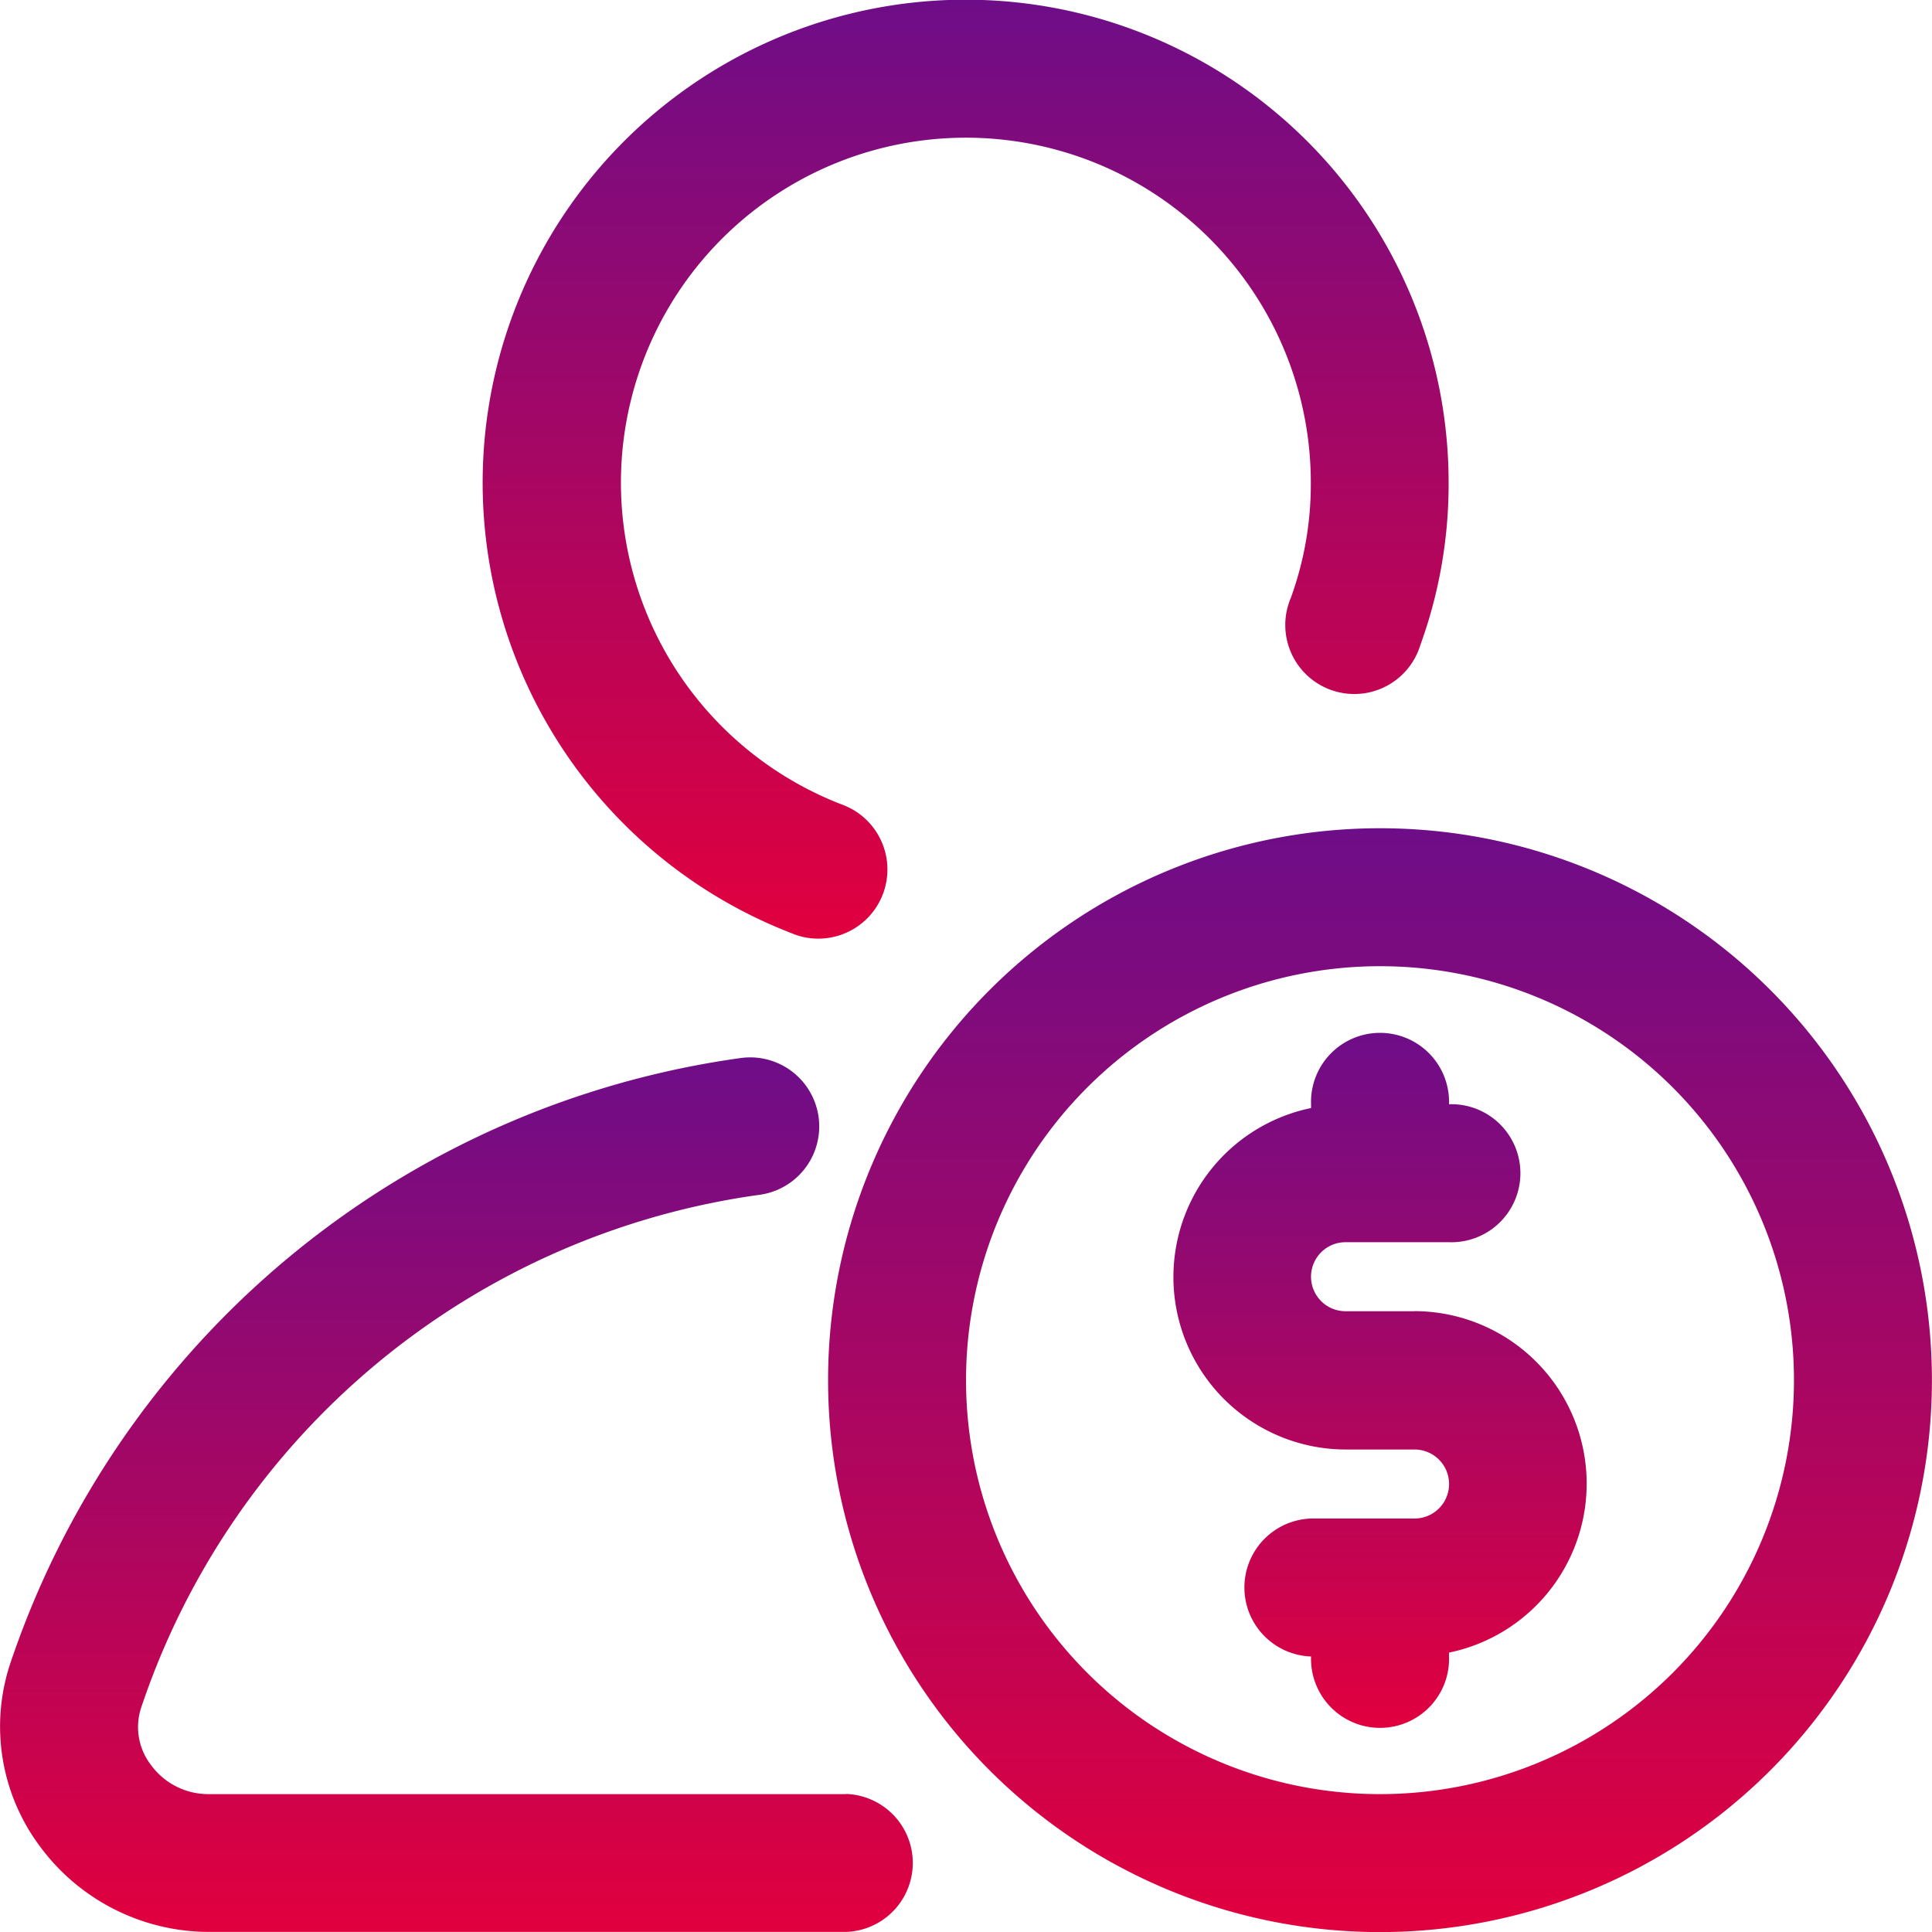
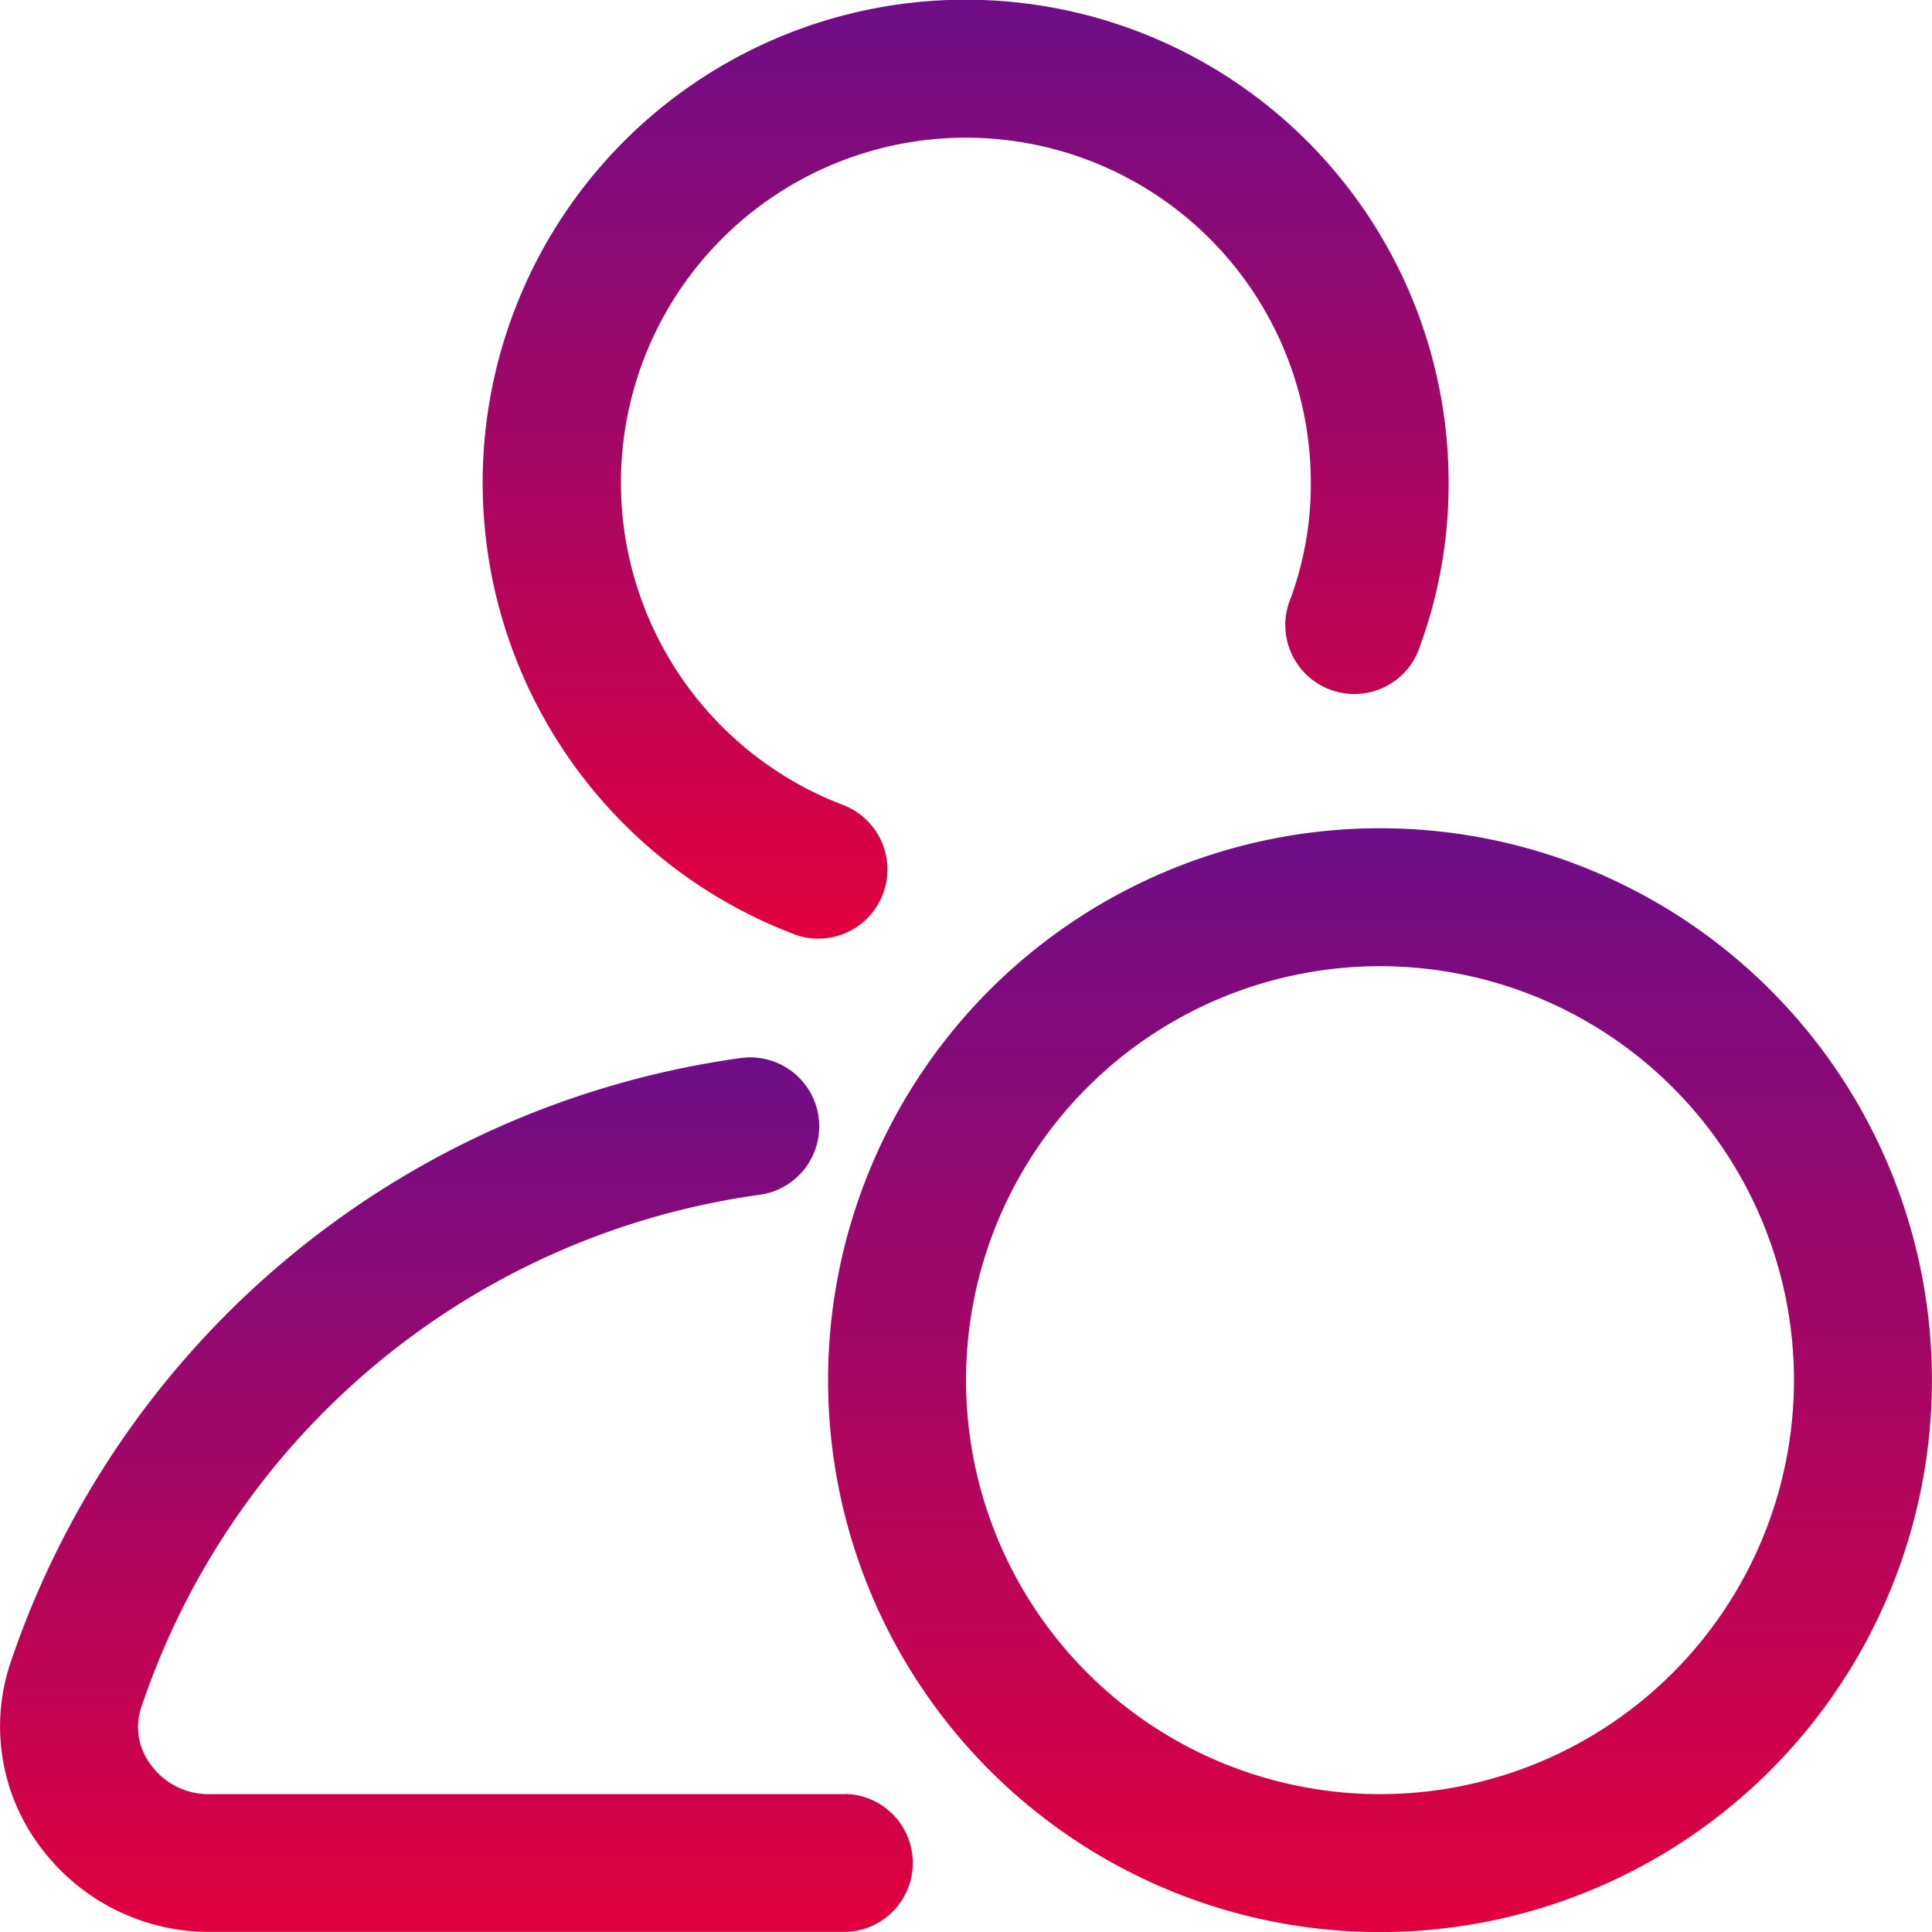
<svg xmlns="http://www.w3.org/2000/svg" width="23.877" height="23.879" viewBox="0 0 23.877 23.879">
  <defs>
    <linearGradient id="linear-gradient" x1="0.5" x2="0.5" y2="1" gradientUnits="objectBoundingBox">
      <stop offset="0" stop-color="#6e0d88" />
      <stop offset="1" stop-color="#e1003e" />
    </linearGradient>
  </defs>
  <g id="Layer_2" data-name="Layer 2" transform="translate(-1.997 -1.995)">
    <path id="Path_112442" data-name="Path 112442" d="M12.842,13.541a.853.853,0,0,0,.6-1.6,4.263,4.263,0,1,1,5.787-3.978,4.112,4.112,0,0,1-.247,1.421.853.853,0,1,0,1.6.585,5.827,5.827,0,0,0,.35-2.006,5.969,5.969,0,1,0-8.1,5.573Z" transform="translate(-1.032)" fill="url(#linear-gradient)" />
    <path id="Path_112443" data-name="Path 112443" d="M12.453,26.426H4.575a.876.876,0,0,1-.715-.364.767.767,0,0,1-.12-.7,9.42,9.42,0,0,1,7.646-6.343.853.853,0,1,0-.235-1.69,11.138,11.138,0,0,0-9.033,7.5,2.473,2.473,0,0,0,.364,2.231,2.6,2.6,0,0,0,2.093,1.069h7.879a.853.853,0,0,0,0-1.705Z" transform="translate(0 -2.258)" fill="url(#linear-gradient)" />
    <path id="Path_112444" data-name="Path 112444" d="M20.821,14a6.821,6.821,0,1,0,6.821,6.821A6.821,6.821,0,0,0,20.821,14Zm0,11.937a5.116,5.116,0,1,1,5.116-5.116,5.116,5.116,0,0,1-5.116,5.116Z" transform="translate(-1.769 -1.769)" fill="url(#linear-gradient)" />
-     <path id="Path_112445" data-name="Path 112445" d="M21.985,20.411h-.853a.426.426,0,1,1,0-.853h1.279a.853.853,0,1,0,0-1.705.853.853,0,1,0-1.705,0V17.9a2.132,2.132,0,0,0,.426,4.22h.853a.426.426,0,0,1,0,.853H20.706a.853.853,0,0,0,0,1.705.853.853,0,1,0,1.705,0V24.63a2.132,2.132,0,0,0-.426-4.22Z" transform="translate(-2.506 -2.211)" fill="url(#linear-gradient)" />
  </g>
</svg>